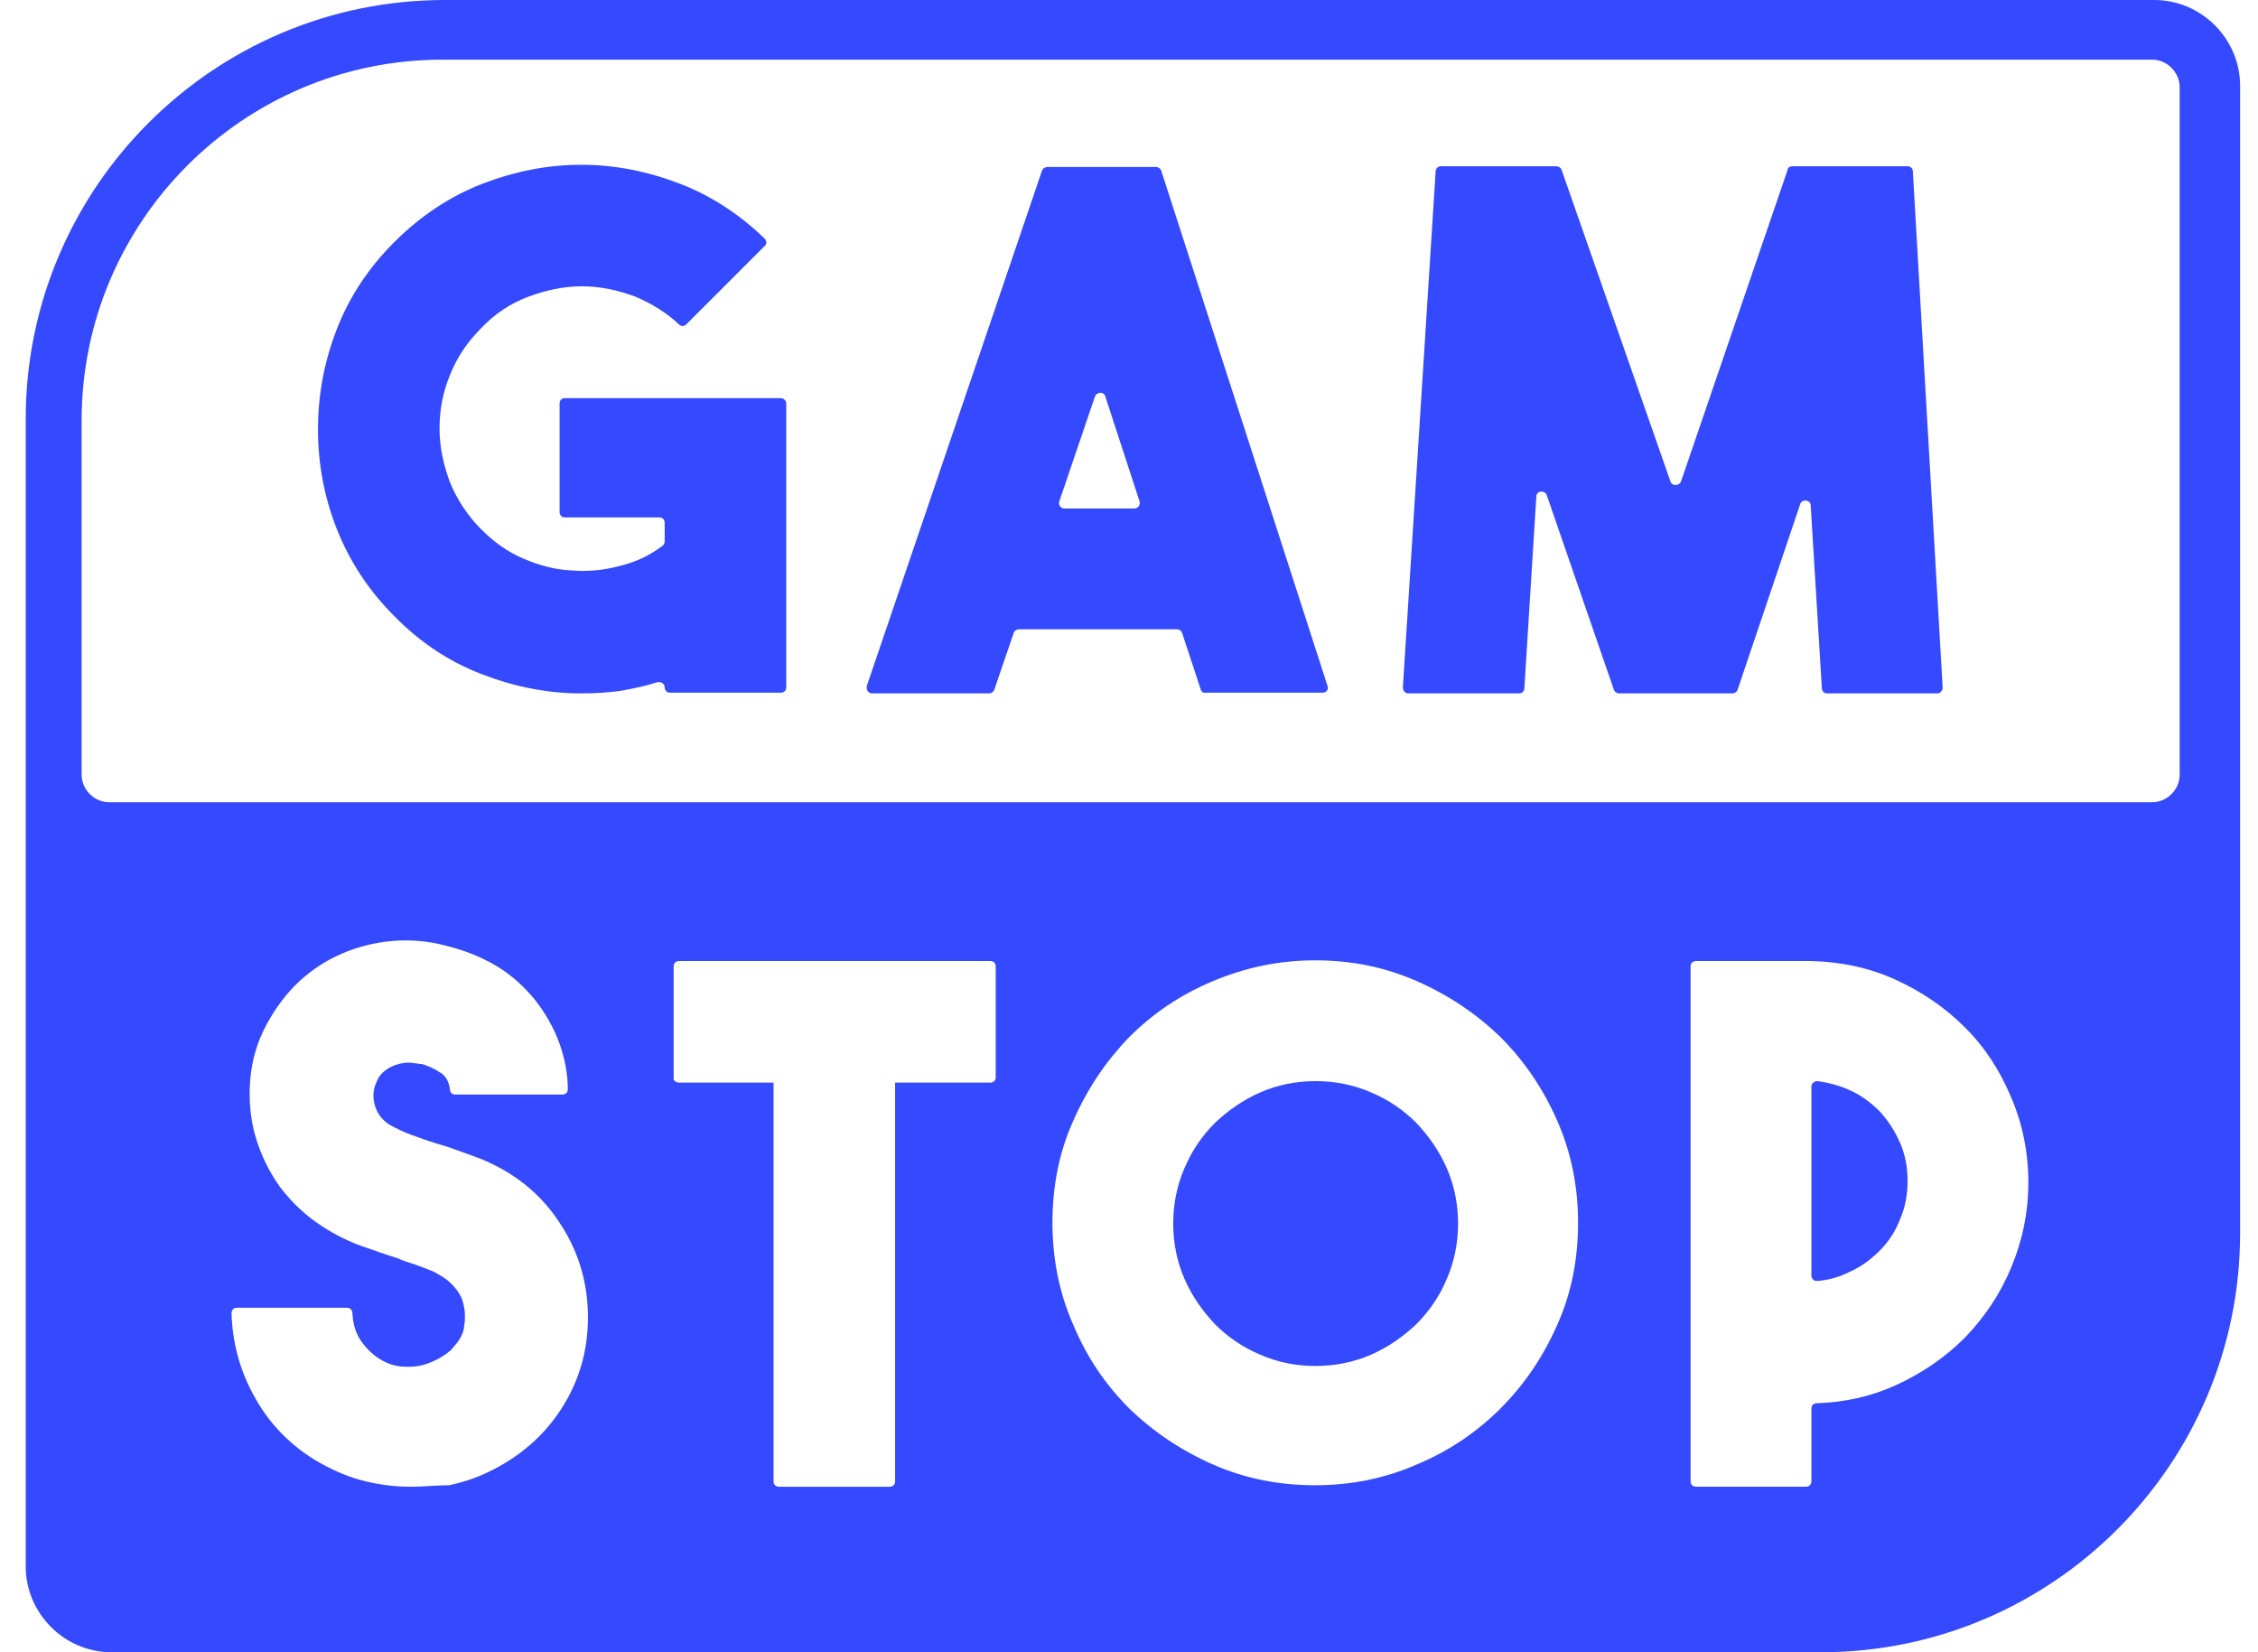
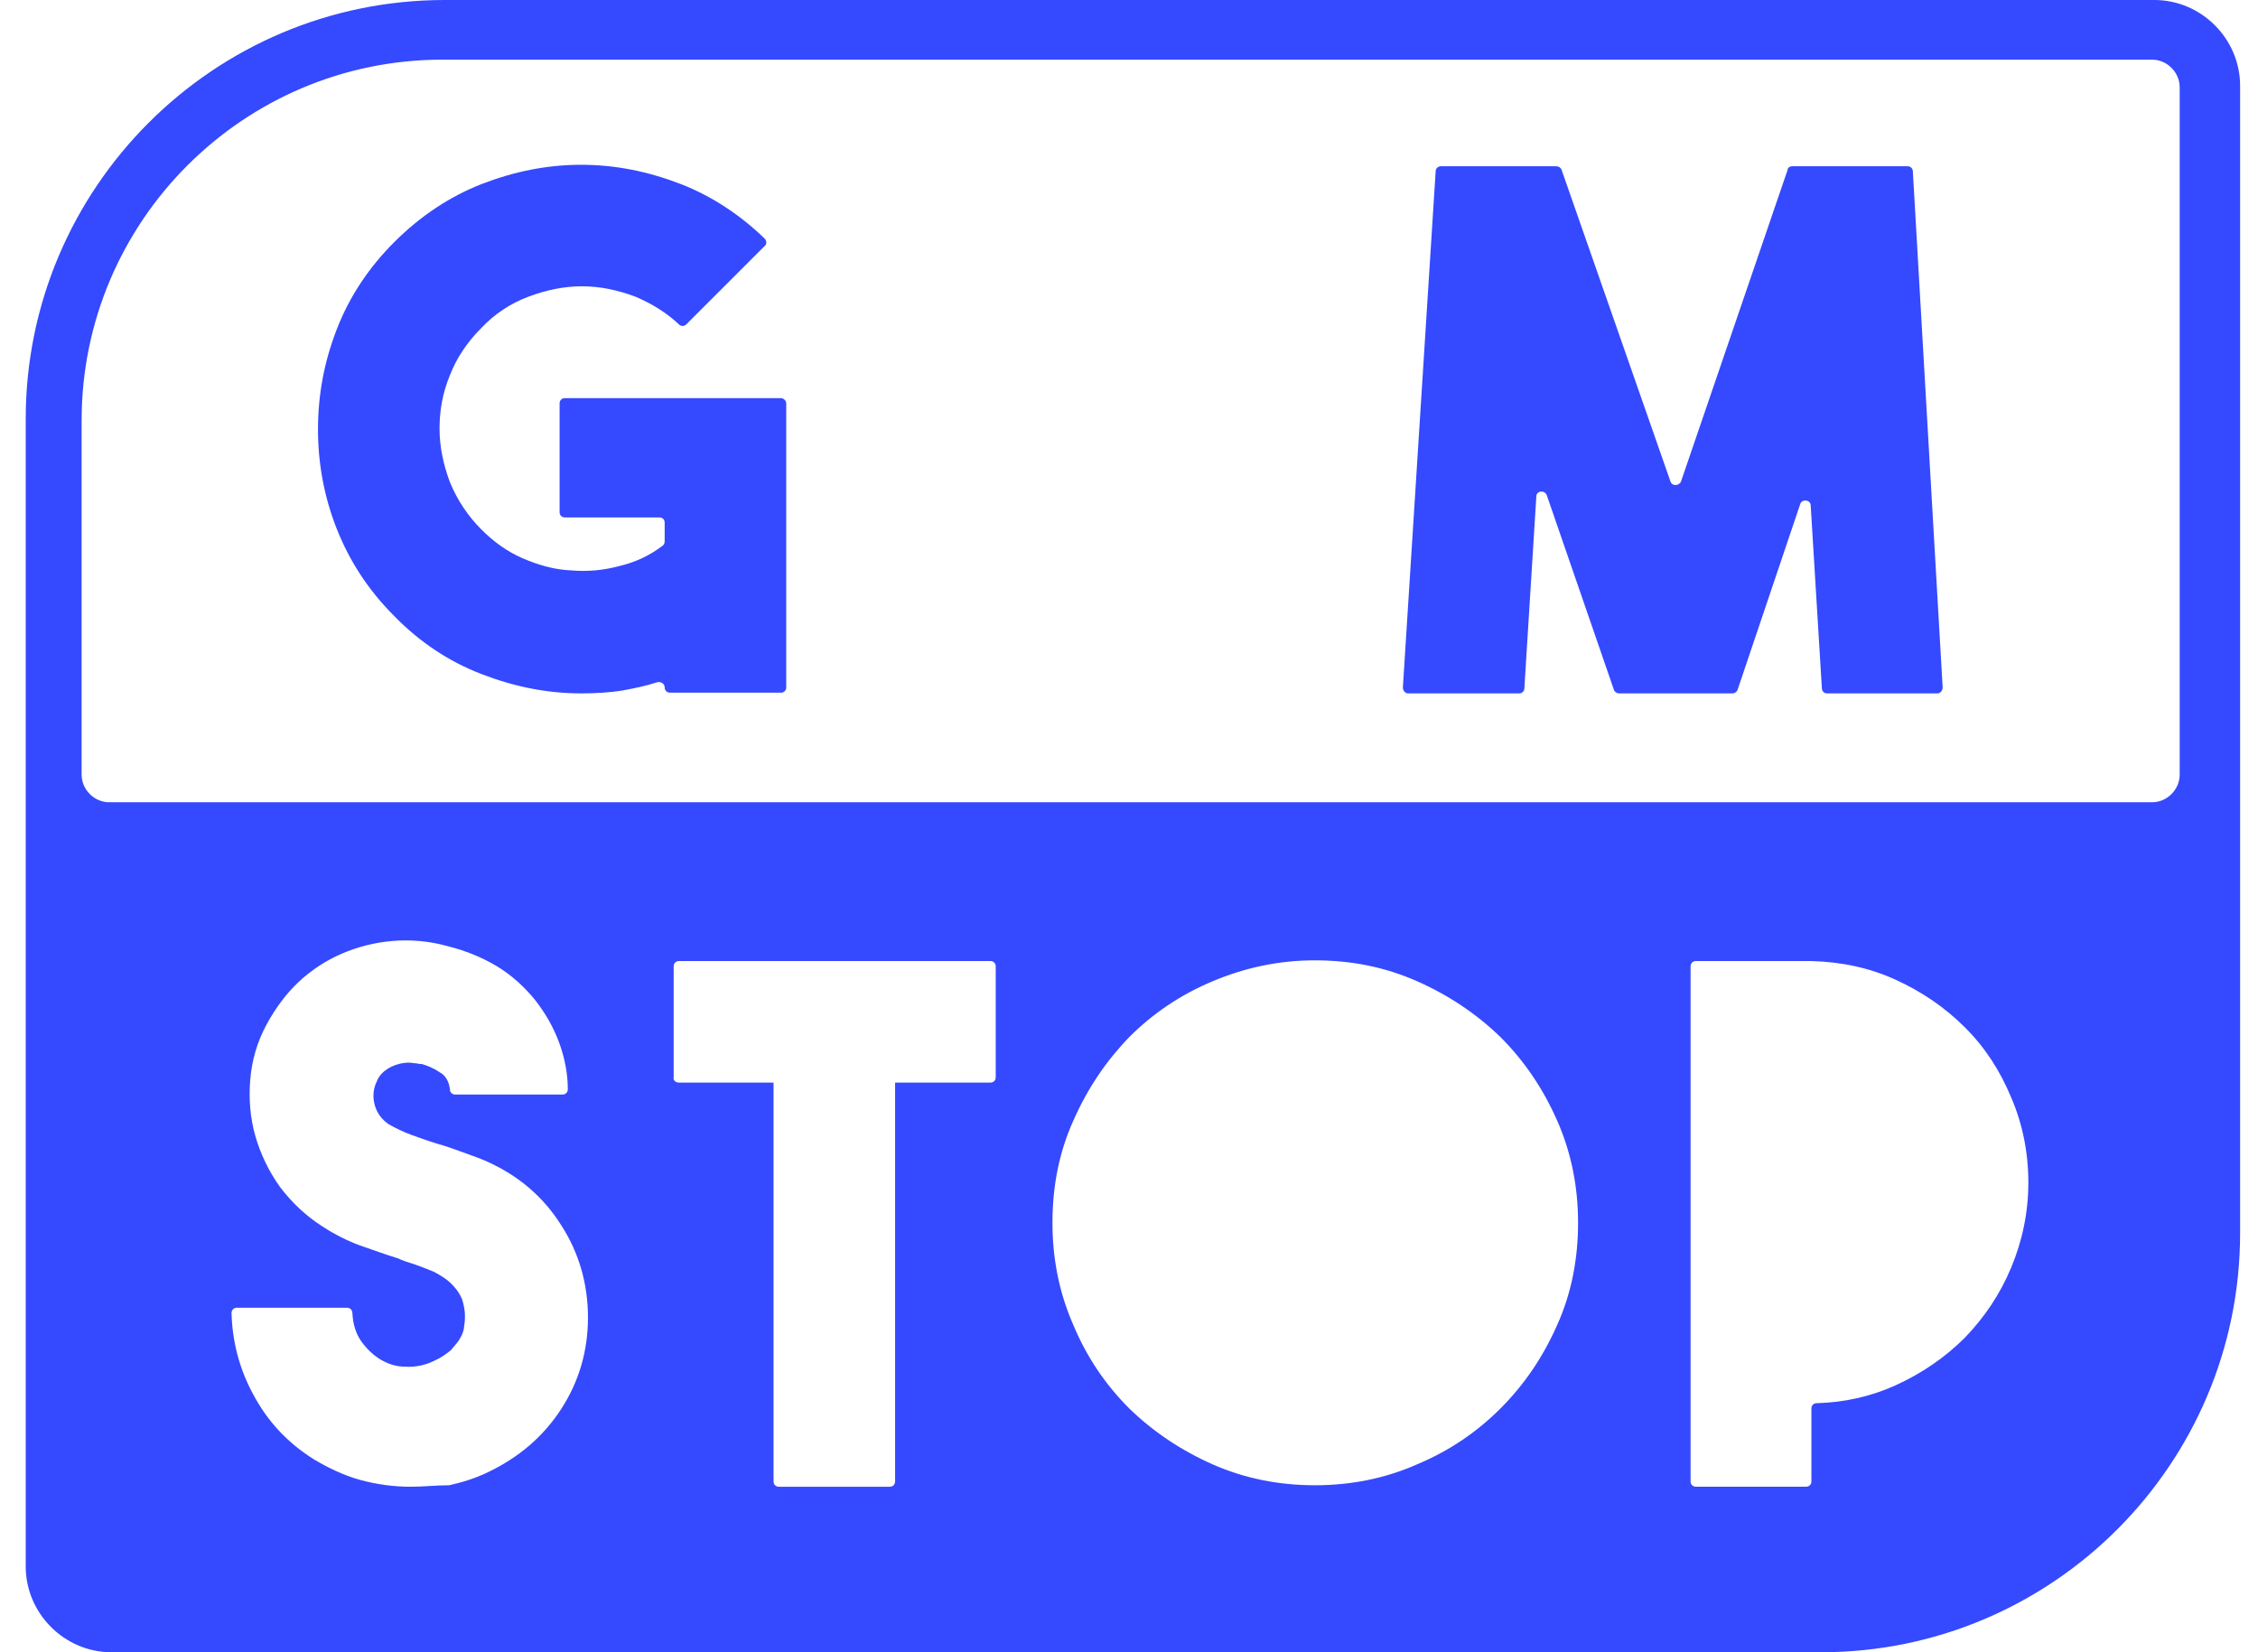
<svg xmlns="http://www.w3.org/2000/svg" width="41" height="30" viewBox="0 0 41 30" fill="none">
  <g clip-path="url(#clip0_8_883)">
    <path d="M14.276 7.324V12.482C14.276 12.536 14.236 12.577 14.181 12.577H12.164C12.11 12.577 12.069 12.536 12.069 12.482C12.069 12.414 12.002 12.373 11.934 12.387C11.731 12.455 11.528 12.495 11.311 12.536C11.054 12.577 10.797 12.59 10.553 12.59C9.931 12.59 9.335 12.468 8.739 12.238C8.144 12.008 7.616 11.656 7.155 11.182C6.681 10.708 6.343 10.18 6.113 9.598C5.883 9.016 5.774 8.407 5.774 7.798C5.774 7.175 5.883 6.579 6.113 5.984C6.343 5.388 6.695 4.86 7.155 4.4C7.629 3.926 8.157 3.574 8.739 3.344C9.335 3.114 9.931 2.992 10.553 2.992C11.176 2.992 11.772 3.114 12.367 3.344C12.922 3.56 13.437 3.899 13.884 4.332C13.924 4.373 13.924 4.44 13.884 4.467L12.462 5.889C12.421 5.929 12.367 5.929 12.327 5.889C12.097 5.672 11.826 5.51 11.541 5.388C11.217 5.266 10.892 5.198 10.567 5.198C10.242 5.198 9.917 5.266 9.592 5.388C9.267 5.51 8.983 5.699 8.739 5.956C8.482 6.214 8.292 6.498 8.171 6.809C8.035 7.134 7.981 7.459 7.981 7.784C7.981 8.109 8.049 8.434 8.171 8.759C8.306 9.084 8.495 9.368 8.739 9.612C8.969 9.842 9.213 10.018 9.497 10.14C9.782 10.262 10.066 10.343 10.364 10.356C10.662 10.383 10.959 10.356 11.257 10.275C11.541 10.207 11.799 10.086 12.029 9.91C12.056 9.896 12.069 9.855 12.069 9.828V9.49C12.069 9.436 12.029 9.395 11.975 9.395H10.255C10.201 9.395 10.161 9.354 10.161 9.3V7.324C10.161 7.27 10.201 7.229 10.255 7.229H14.181C14.222 7.229 14.276 7.27 14.276 7.324Z" fill="#3549FF" />
-     <path fill-rule="evenodd" clip-rule="evenodd" d="M21.804 12.523L21.465 11.494C21.452 11.453 21.411 11.426 21.371 11.426H18.501C18.46 11.426 18.419 11.453 18.406 11.494L18.054 12.523C18.04 12.563 18 12.59 17.959 12.59H15.834C15.766 12.59 15.725 12.523 15.739 12.455L18.92 3.1C18.934 3.06 18.974 3.032 19.015 3.032H20.992C21.032 3.032 21.073 3.06 21.086 3.1L24.105 12.455C24.132 12.523 24.078 12.577 24.011 12.577H21.899C21.858 12.59 21.817 12.563 21.804 12.523ZM19.326 9.233H20.599C20.667 9.233 20.707 9.165 20.694 9.111L20.071 7.202C20.044 7.107 19.922 7.107 19.881 7.202L19.232 9.111C19.218 9.165 19.259 9.233 19.326 9.233Z" fill="#3549FF" />
    <path d="M32.539 3.019H34.638C34.692 3.019 34.733 3.06 34.733 3.114L35.274 12.482C35.274 12.536 35.234 12.59 35.179 12.59H33.176C33.122 12.59 33.081 12.55 33.081 12.496L32.878 9.179C32.878 9.07 32.715 9.057 32.688 9.152L31.551 12.523C31.538 12.563 31.497 12.59 31.456 12.59H29.399C29.358 12.59 29.317 12.563 29.304 12.523L28.085 8.989C28.045 8.894 27.896 8.908 27.896 9.016L27.679 12.496C27.679 12.55 27.639 12.59 27.585 12.59H25.567C25.513 12.59 25.473 12.536 25.473 12.482L26.068 3.114C26.068 3.06 26.109 3.019 26.163 3.019H28.262C28.302 3.019 28.343 3.046 28.356 3.087L30.333 8.746C30.36 8.827 30.482 8.827 30.522 8.746L32.458 3.087C32.458 3.046 32.499 3.019 32.539 3.019Z" fill="#3549FF" />
-     <path d="M32.999 23.258C32.945 23.271 32.891 23.217 32.891 23.163V19.724C32.891 19.67 32.945 19.63 32.999 19.63C33.202 19.657 33.405 19.711 33.581 19.792C33.798 19.887 33.974 20.022 34.136 20.185C34.285 20.347 34.407 20.537 34.502 20.753C34.596 20.97 34.637 21.2 34.637 21.444C34.637 21.687 34.596 21.918 34.502 22.134C34.42 22.351 34.298 22.54 34.136 22.703C33.974 22.865 33.798 23.001 33.581 23.095C33.392 23.19 33.202 23.244 32.999 23.258Z" fill="#3549FF" />
-     <path d="M24.891 24.599C24.579 24.734 24.241 24.802 23.889 24.802C23.523 24.802 23.198 24.734 22.887 24.599C22.562 24.463 22.291 24.274 22.061 24.044C21.831 23.8 21.642 23.529 21.506 23.218C21.371 22.906 21.303 22.568 21.303 22.216C21.303 21.864 21.371 21.525 21.506 21.214C21.642 20.889 21.831 20.618 22.061 20.388C22.305 20.158 22.576 19.969 22.887 19.833C23.198 19.698 23.537 19.63 23.889 19.63C24.241 19.63 24.579 19.698 24.891 19.833C25.216 19.969 25.486 20.158 25.717 20.388C25.947 20.632 26.136 20.903 26.272 21.214C26.407 21.525 26.475 21.864 26.475 22.216C26.475 22.568 26.407 22.906 26.272 23.218C26.136 23.543 25.947 23.813 25.717 24.044C25.473 24.274 25.202 24.463 24.891 24.599Z" fill="#3549FF" />
    <path fill-rule="evenodd" clip-rule="evenodd" d="M39.118 0H8.076C3.879 0 0.467 3.412 0.467 7.608V28.443C0.467 29.296 1.171 30 2.024 30H33.067C37.263 30 40.675 26.588 40.675 22.392V1.557C40.675 0.704 39.971 0 39.118 0ZM1.482 7.635C1.482 4.021 4.42 1.083 8.035 1.083H39.077C39.348 1.083 39.578 1.313 39.578 1.584V14.066C39.578 14.337 39.348 14.567 39.077 14.567H1.983C1.712 14.567 1.482 14.337 1.482 14.066V7.635ZM6.546 26.873C6.844 26.954 7.156 26.995 7.454 26.995C7.577 26.995 7.697 26.988 7.816 26.981L7.82 26.98C7.934 26.974 8.046 26.968 8.157 26.968C8.401 26.913 8.618 26.846 8.848 26.737C9.417 26.467 9.863 26.087 10.188 25.587C10.513 25.086 10.676 24.531 10.676 23.922C10.676 23.312 10.513 22.744 10.188 22.243C9.863 21.728 9.417 21.349 8.848 21.092C8.73 21.039 8.604 20.994 8.483 20.95L8.466 20.944C8.44 20.935 8.413 20.925 8.388 20.916C8.239 20.862 8.09 20.808 7.941 20.767C7.765 20.713 7.616 20.659 7.467 20.605C7.318 20.551 7.183 20.483 7.061 20.415C6.939 20.334 6.844 20.212 6.804 20.063C6.763 19.914 6.777 19.765 6.844 19.63C6.885 19.522 6.966 19.454 7.047 19.4C7.142 19.346 7.223 19.319 7.305 19.305C7.386 19.291 7.454 19.291 7.521 19.305C7.553 19.305 7.575 19.31 7.594 19.314C7.607 19.316 7.618 19.319 7.63 19.319H7.657C7.751 19.346 7.86 19.386 7.981 19.468C8.09 19.522 8.157 19.643 8.171 19.792C8.171 19.833 8.212 19.874 8.266 19.874H10.215C10.27 19.874 10.31 19.833 10.31 19.779C10.31 19.495 10.256 19.224 10.161 18.953C10.053 18.655 9.904 18.398 9.714 18.154C9.525 17.924 9.295 17.708 9.024 17.545C8.753 17.383 8.455 17.261 8.13 17.18C7.792 17.085 7.454 17.058 7.129 17.085C6.804 17.112 6.492 17.193 6.208 17.315C5.924 17.437 5.653 17.613 5.423 17.829C5.193 18.046 5.003 18.303 4.841 18.601C4.665 18.926 4.57 19.264 4.543 19.616C4.516 19.955 4.543 20.307 4.638 20.632C4.732 20.957 4.881 21.268 5.084 21.552C5.301 21.837 5.558 22.08 5.856 22.27C6.086 22.419 6.33 22.541 6.56 22.622C6.79 22.703 7.02 22.784 7.237 22.852C7.306 22.887 7.381 22.91 7.454 22.933C7.495 22.946 7.536 22.959 7.575 22.974C7.684 23.014 7.792 23.055 7.887 23.096C8.009 23.163 8.117 23.231 8.185 23.299C8.266 23.38 8.32 23.448 8.361 23.529C8.398 23.591 8.412 23.664 8.425 23.728L8.428 23.745C8.442 23.813 8.442 23.867 8.442 23.908C8.442 23.948 8.442 24.003 8.428 24.07C8.428 24.138 8.401 24.219 8.361 24.287C8.33 24.349 8.283 24.403 8.232 24.462C8.217 24.48 8.2 24.498 8.185 24.517C8.103 24.585 8.009 24.652 7.887 24.707C7.724 24.788 7.535 24.828 7.359 24.815C7.183 24.815 7.02 24.761 6.858 24.652C6.777 24.598 6.668 24.504 6.56 24.355C6.465 24.219 6.411 24.057 6.398 23.84C6.398 23.786 6.357 23.745 6.303 23.745H4.299C4.245 23.745 4.204 23.786 4.204 23.84C4.218 24.368 4.353 24.869 4.597 25.316C4.854 25.803 5.22 26.196 5.694 26.494C5.964 26.656 6.249 26.791 6.546 26.873ZM36.83 21.471C36.83 22.012 36.722 22.527 36.519 23.014C36.316 23.502 36.031 23.921 35.679 24.287C35.314 24.652 34.894 24.937 34.42 25.153C33.974 25.356 33.486 25.465 32.985 25.478C32.931 25.478 32.891 25.519 32.891 25.573V26.9C32.891 26.954 32.85 26.994 32.796 26.994H30.792C30.738 26.994 30.697 26.954 30.697 26.9V17.545C30.697 17.491 30.738 17.45 30.792 17.45H32.891C33.432 17.464 33.947 17.572 34.42 17.789C34.894 18.005 35.314 18.29 35.679 18.655C36.045 19.02 36.316 19.44 36.519 19.928C36.722 20.401 36.83 20.916 36.83 21.471ZM25.73 17.816C25.148 17.559 24.538 17.437 23.875 17.437C23.212 17.437 22.602 17.572 22.02 17.816C21.438 18.06 20.937 18.398 20.504 18.831C20.084 19.265 19.746 19.765 19.489 20.348C19.232 20.916 19.11 21.539 19.11 22.202C19.11 22.852 19.232 23.475 19.489 24.057C19.732 24.639 20.071 25.14 20.504 25.573C20.937 25.993 21.438 26.331 22.02 26.589C22.602 26.846 23.225 26.968 23.875 26.968C24.525 26.968 25.148 26.846 25.73 26.589C26.312 26.345 26.813 26.006 27.246 25.573C27.679 25.14 28.018 24.639 28.275 24.057C28.532 23.488 28.654 22.866 28.654 22.202C28.654 21.552 28.532 20.93 28.275 20.348C28.018 19.765 27.679 19.265 27.246 18.831C26.813 18.412 26.312 18.073 25.73 17.816ZM14.046 19.657H12.327C12.273 19.657 12.218 19.616 12.232 19.562V17.545C12.232 17.491 12.273 17.45 12.327 17.45H17.985C18.04 17.45 18.08 17.491 18.08 17.545V19.562C18.08 19.616 18.04 19.657 17.985 19.657H16.253V26.9C16.253 26.954 16.212 26.995 16.158 26.995H14.141C14.087 26.995 14.046 26.954 14.046 26.9V19.657Z" fill="#3549FF" />
  </g>
  <defs>
    <clipPath id="clip0_8_883">
      <rect width="41" height="30" fill="white" />
    </clipPath>
  </defs>
</svg>